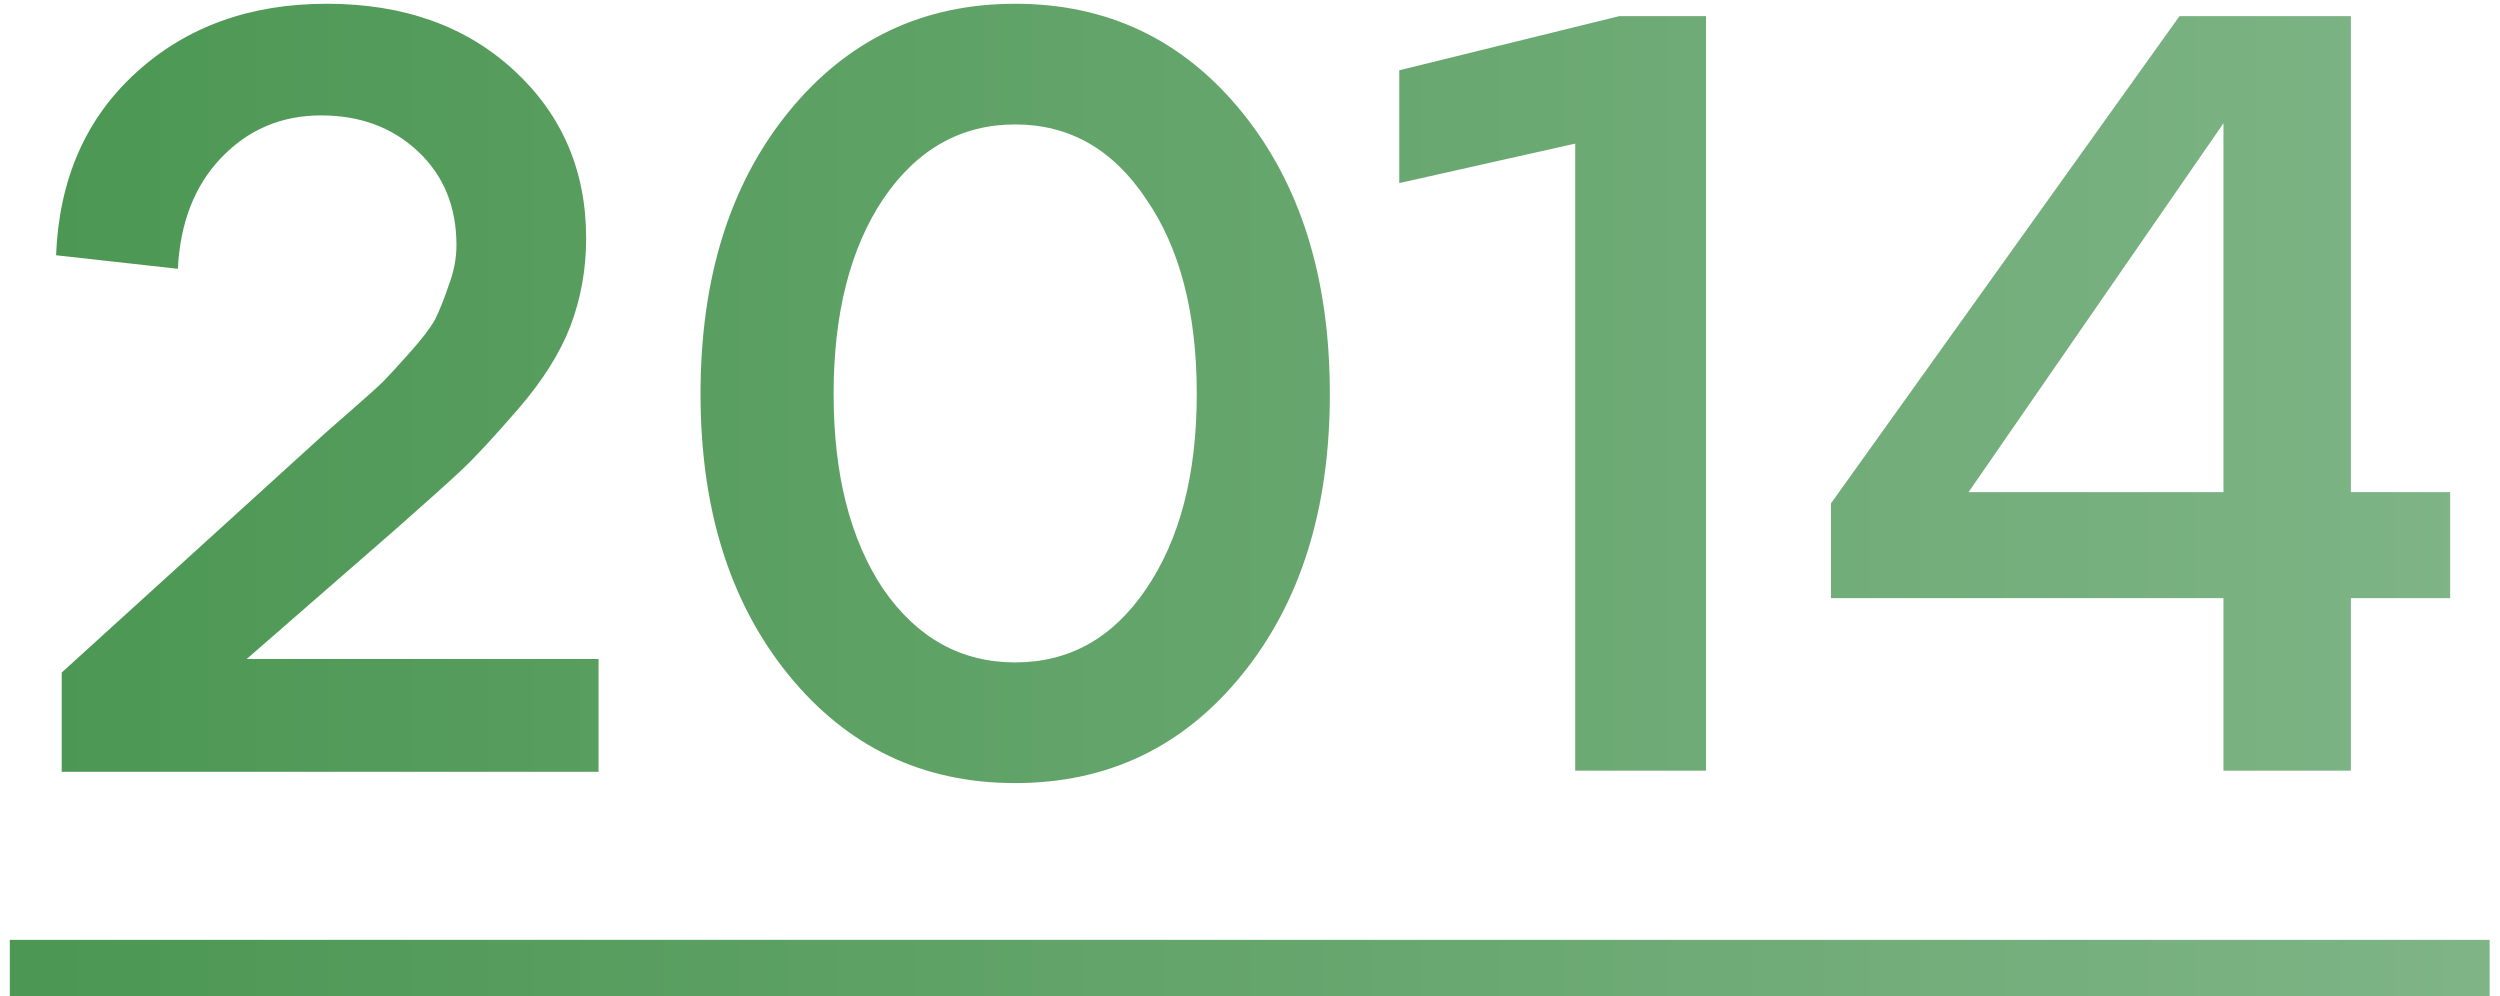
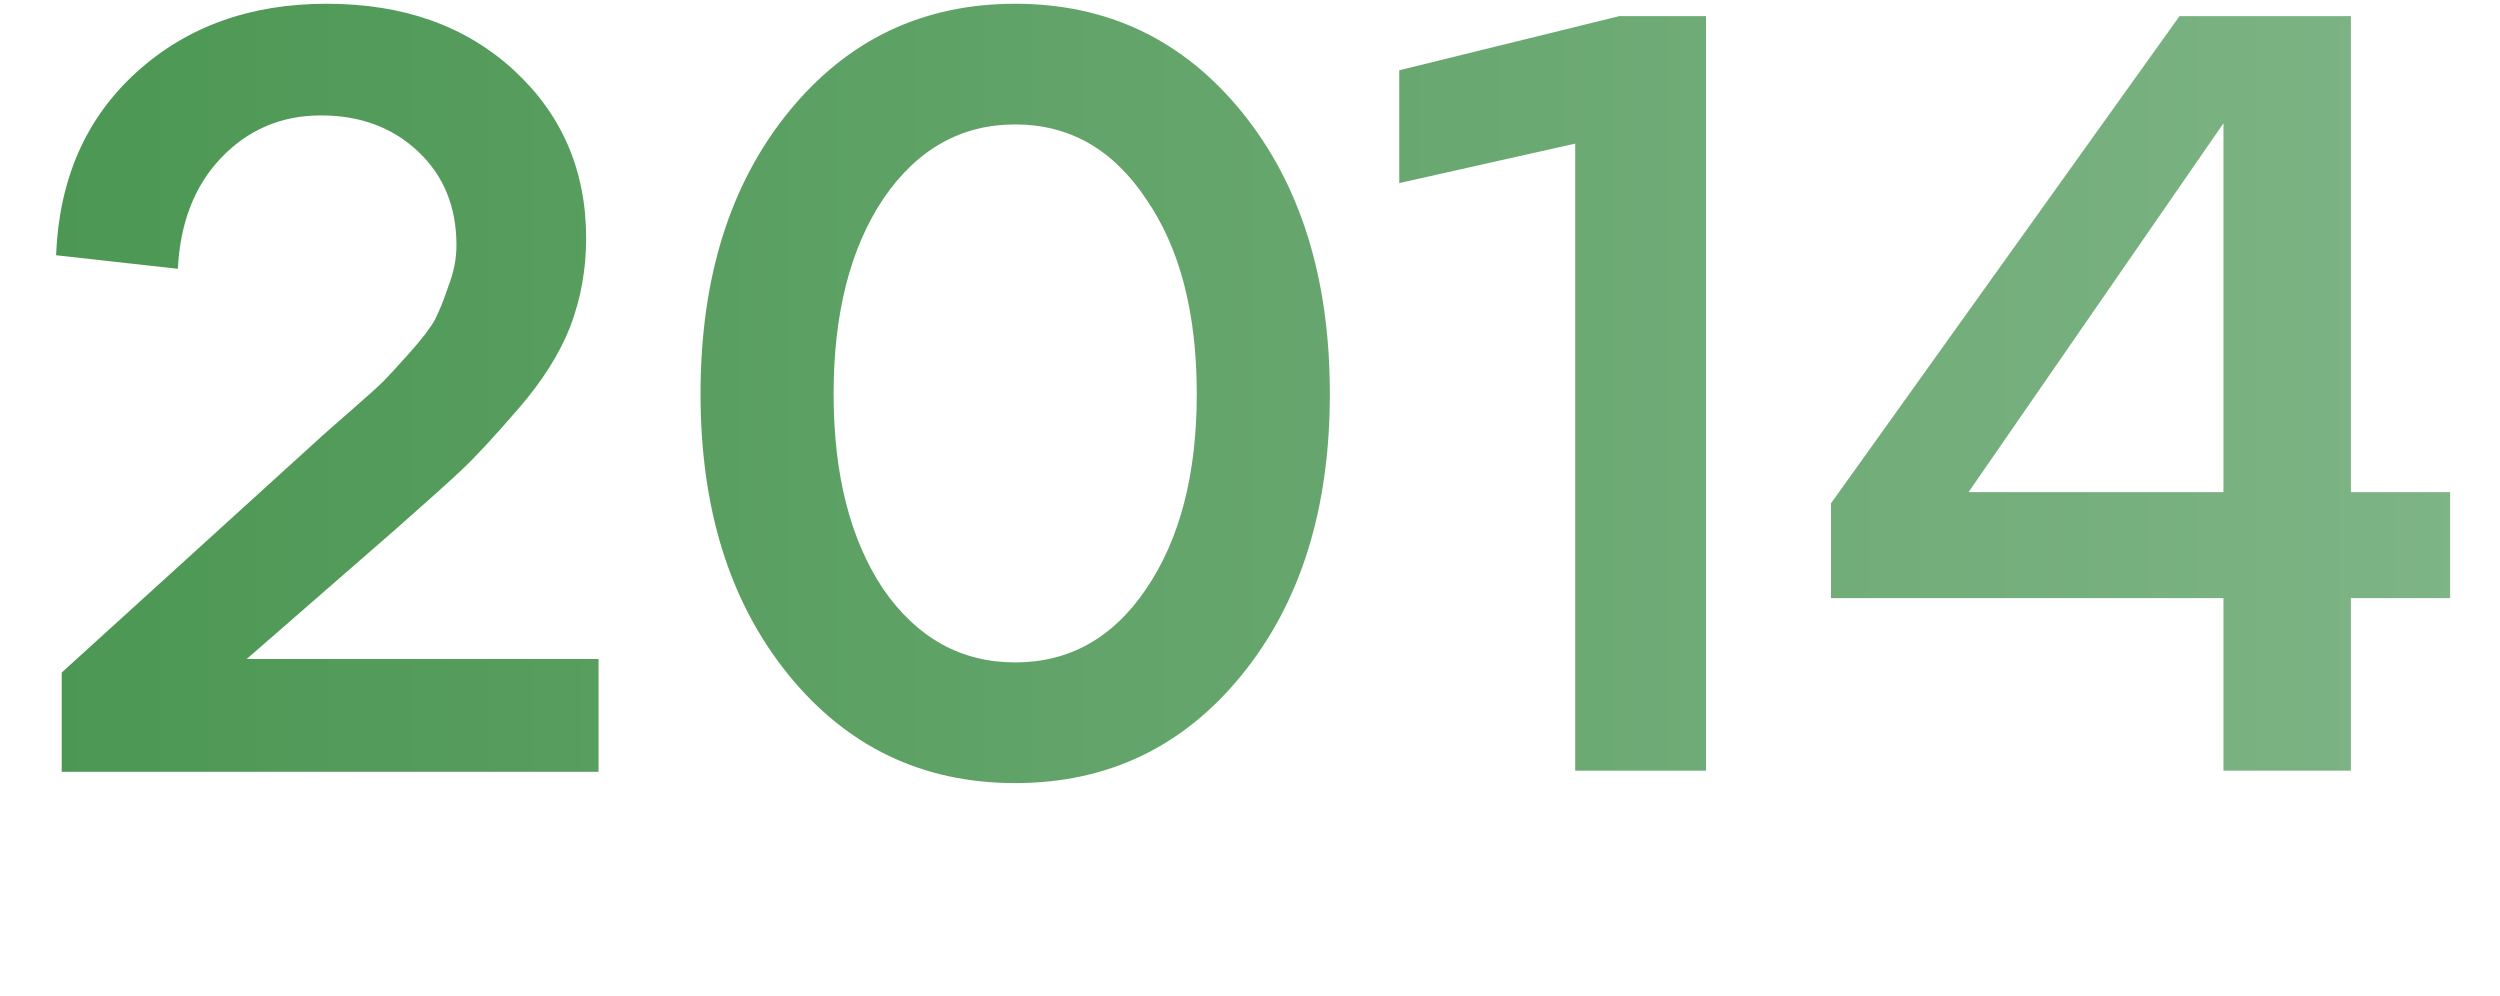
<svg xmlns="http://www.w3.org/2000/svg" width="133" height="53" viewBox="0 0 133 53" fill="none">
  <path d="M21.043 28.16L13.123 35.06H31.843V41.06H3.283V35.78L17.083 23.24C17.163 23.16 17.663 22.72 18.583 21.92C19.543 21.08 20.143 20.54 20.383 20.3C20.623 20.06 21.083 19.56 21.763 18.8C22.443 18.04 22.903 17.44 23.143 17C23.383 16.52 23.623 15.92 23.863 15.2C24.143 14.48 24.283 13.76 24.283 13.04C24.283 11 23.603 9.34 22.243 8.06C20.883 6.78 19.163 6.14 17.083 6.14C14.963 6.14 13.183 6.9 11.743 8.42C10.343 9.9 9.583 11.86 9.463 14.3L2.983 13.58C3.143 9.54 4.563 6.3 7.243 3.86C9.923 1.42 13.303 0.2 17.383 0.2C21.463 0.2 24.783 1.38 27.343 3.74C29.903 6.1 31.183 9.08 31.183 12.68C31.183 14.32 30.903 15.88 30.343 17.36C29.783 18.8 28.863 20.26 27.583 21.74C26.303 23.22 25.303 24.3 24.583 24.98C23.903 25.62 22.723 26.68 21.043 28.16ZM66.068 35.9C62.948 39.74 58.928 41.66 54.008 41.66C49.088 41.66 45.068 39.74 41.948 35.9C38.828 32.06 37.268 27.08 37.268 20.96C37.268 14.8 38.828 9.8 41.948 5.96C45.068 2.12 49.088 0.2 54.008 0.2C58.928 0.2 62.948 2.12 66.068 5.96C69.188 9.8 70.748 14.8 70.748 20.96C70.748 27.08 69.188 32.06 66.068 35.9ZM46.988 31.34C48.788 33.94 51.128 35.24 54.008 35.24C56.888 35.24 59.208 33.94 60.968 31.34C62.768 28.7 63.668 25.24 63.668 20.96C63.668 16.64 62.768 13.18 60.968 10.58C59.208 7.94 56.888 6.62 54.008 6.62C51.128 6.62 48.788 7.94 46.988 10.58C45.228 13.22 44.348 16.68 44.348 20.96C44.348 25.24 45.228 28.7 46.988 31.34ZM74.441 3.74L86.141 0.86H90.761V41H83.801V7.64L74.441 9.74V3.74ZM125.068 26.18H130.348V31.82H125.068V41H118.288V31.82H97.408V26.78L115.948 0.86H125.068V26.18ZM118.288 6.56L104.728 26.18H118.288V6.56Z" fill="url(#paint0_linear_413_29)" />
-   <path d="M0.523 50H132.448V53H0.523V50Z" fill="url(#paint1_linear_413_29)" />
  <defs>
    <linearGradient id="paint0_linear_413_29" x1="-16" y1="10.678" x2="149" y2="10.678" gradientUnits="userSpaceOnUse">
      <stop stop-color="#45934C" />
      <stop offset="1" stop-color="#85B88D" />
    </linearGradient>
    <linearGradient id="paint1_linear_413_29" x1="-16" y1="10.678" x2="149" y2="10.678" gradientUnits="userSpaceOnUse">
      <stop stop-color="#45934C" />
      <stop offset="1" stop-color="#85B88D" />
    </linearGradient>
  </defs>
</svg>